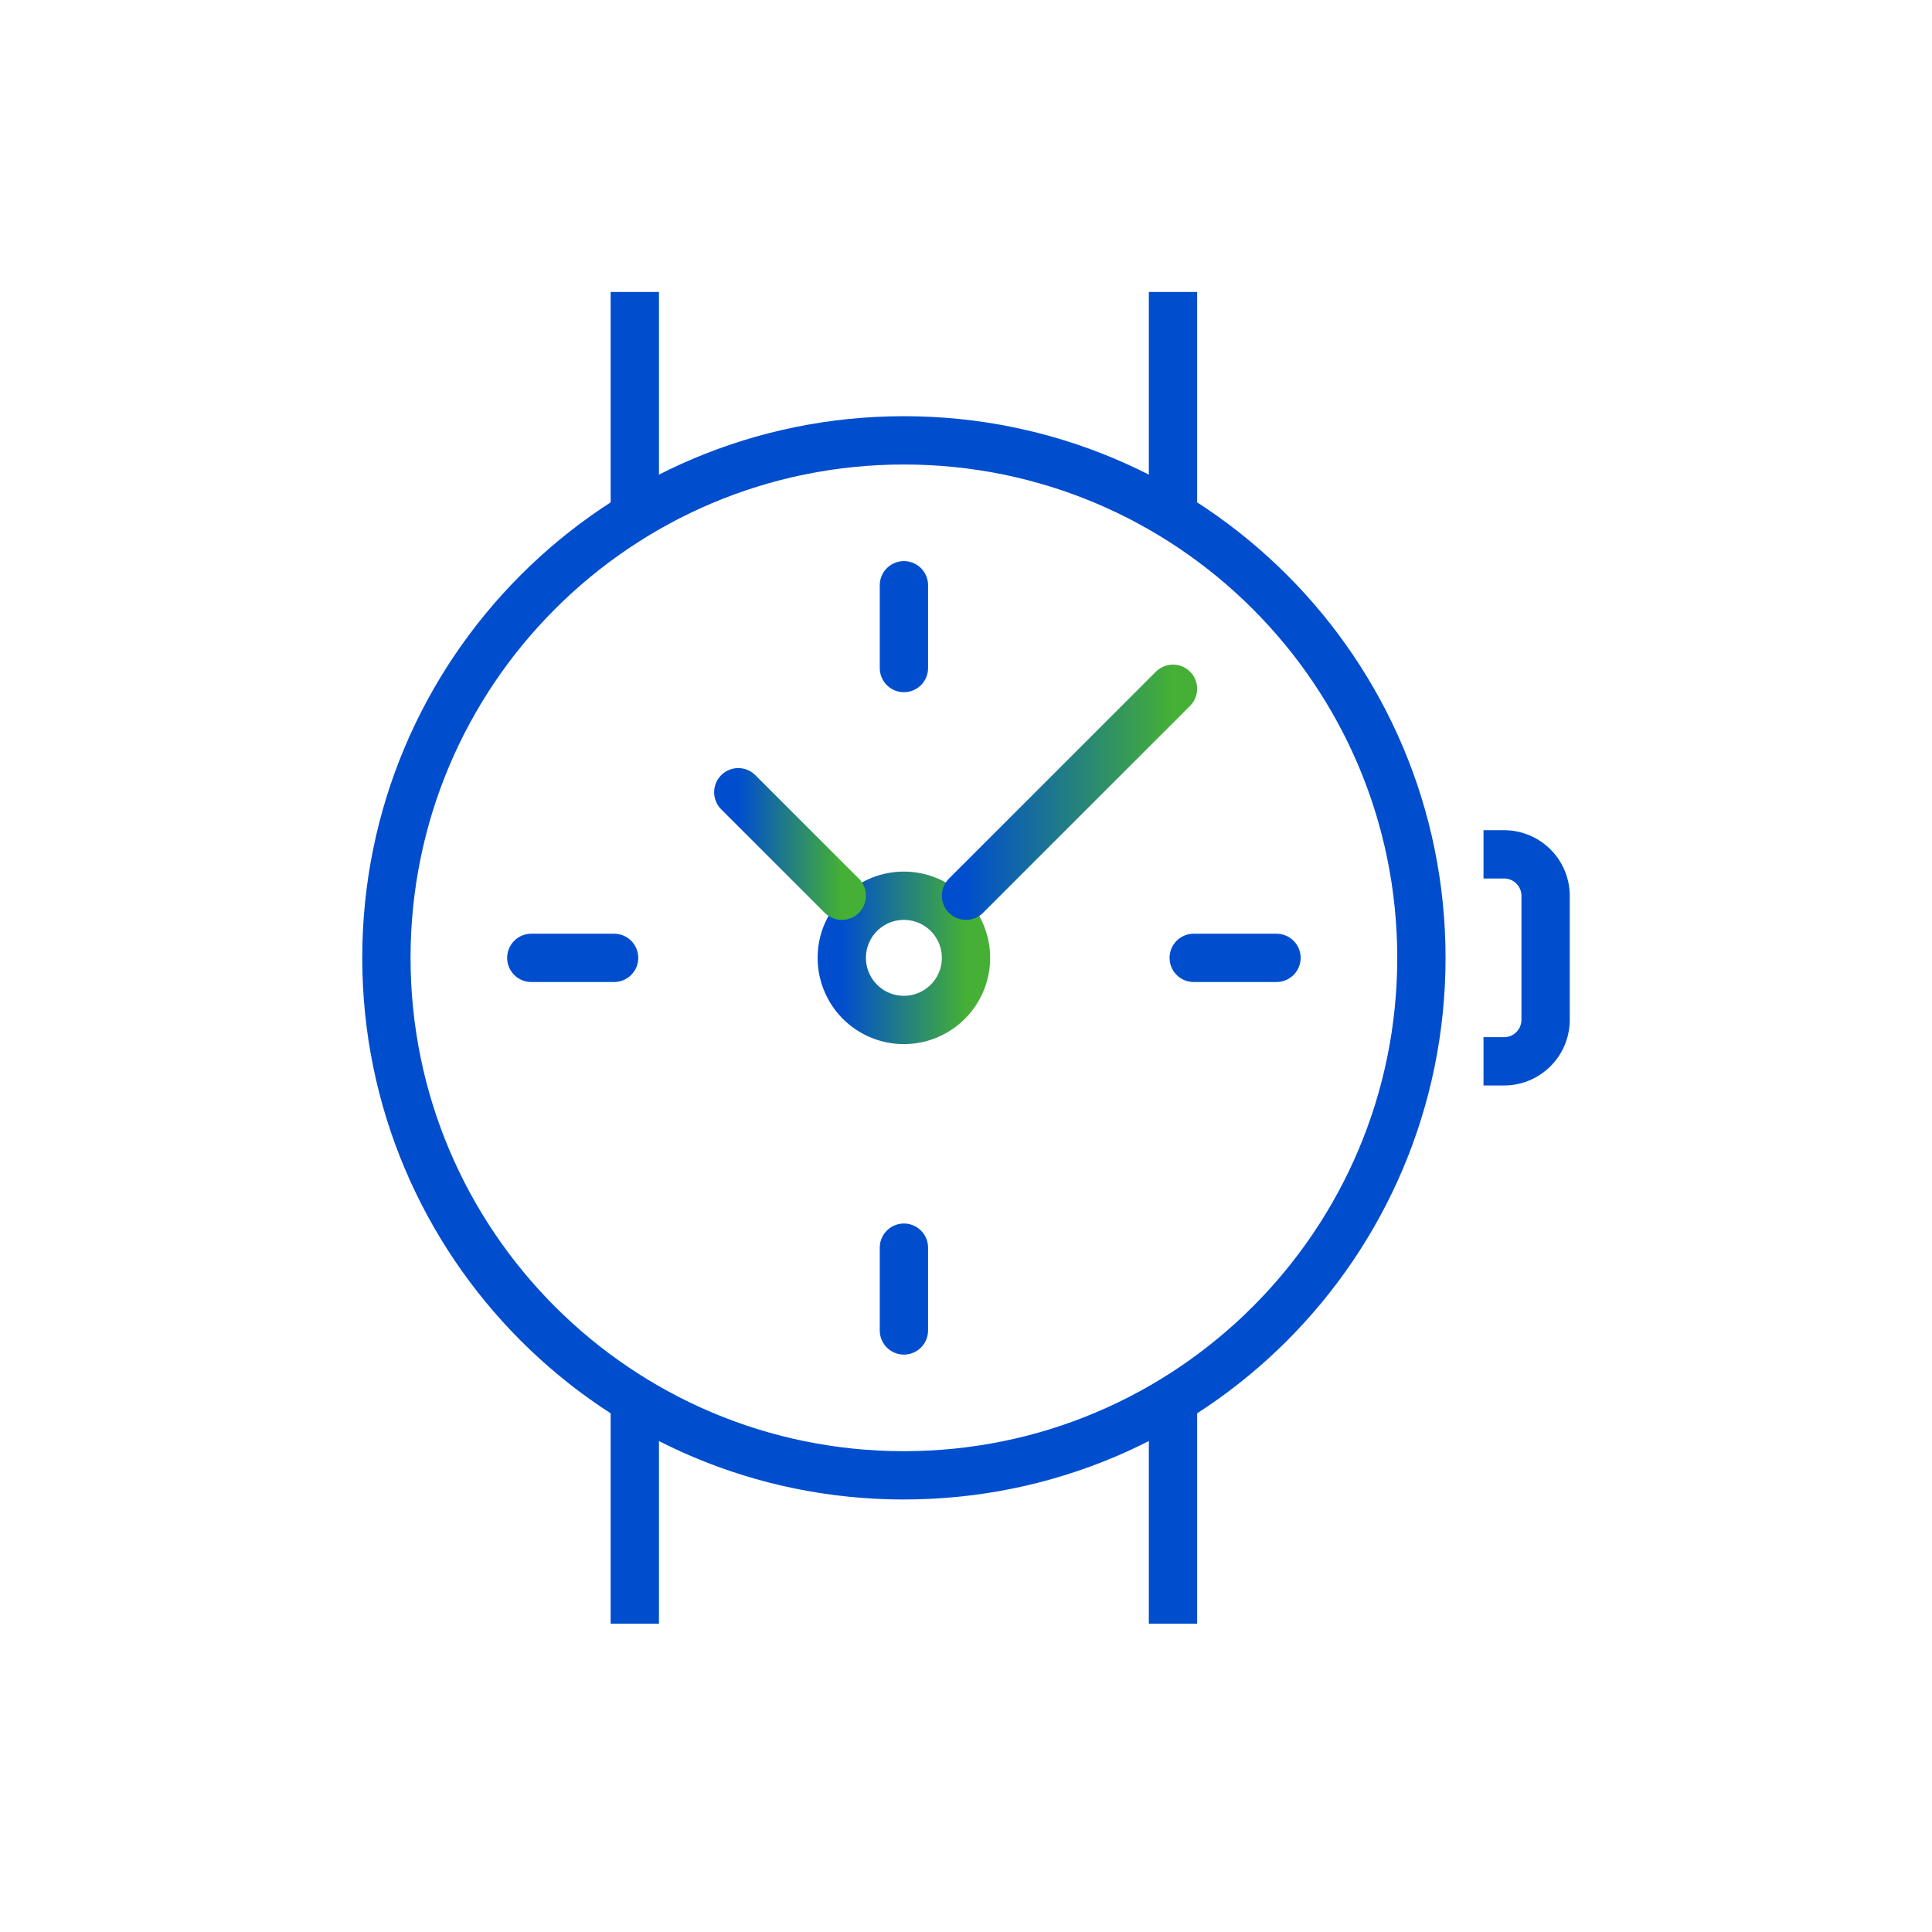
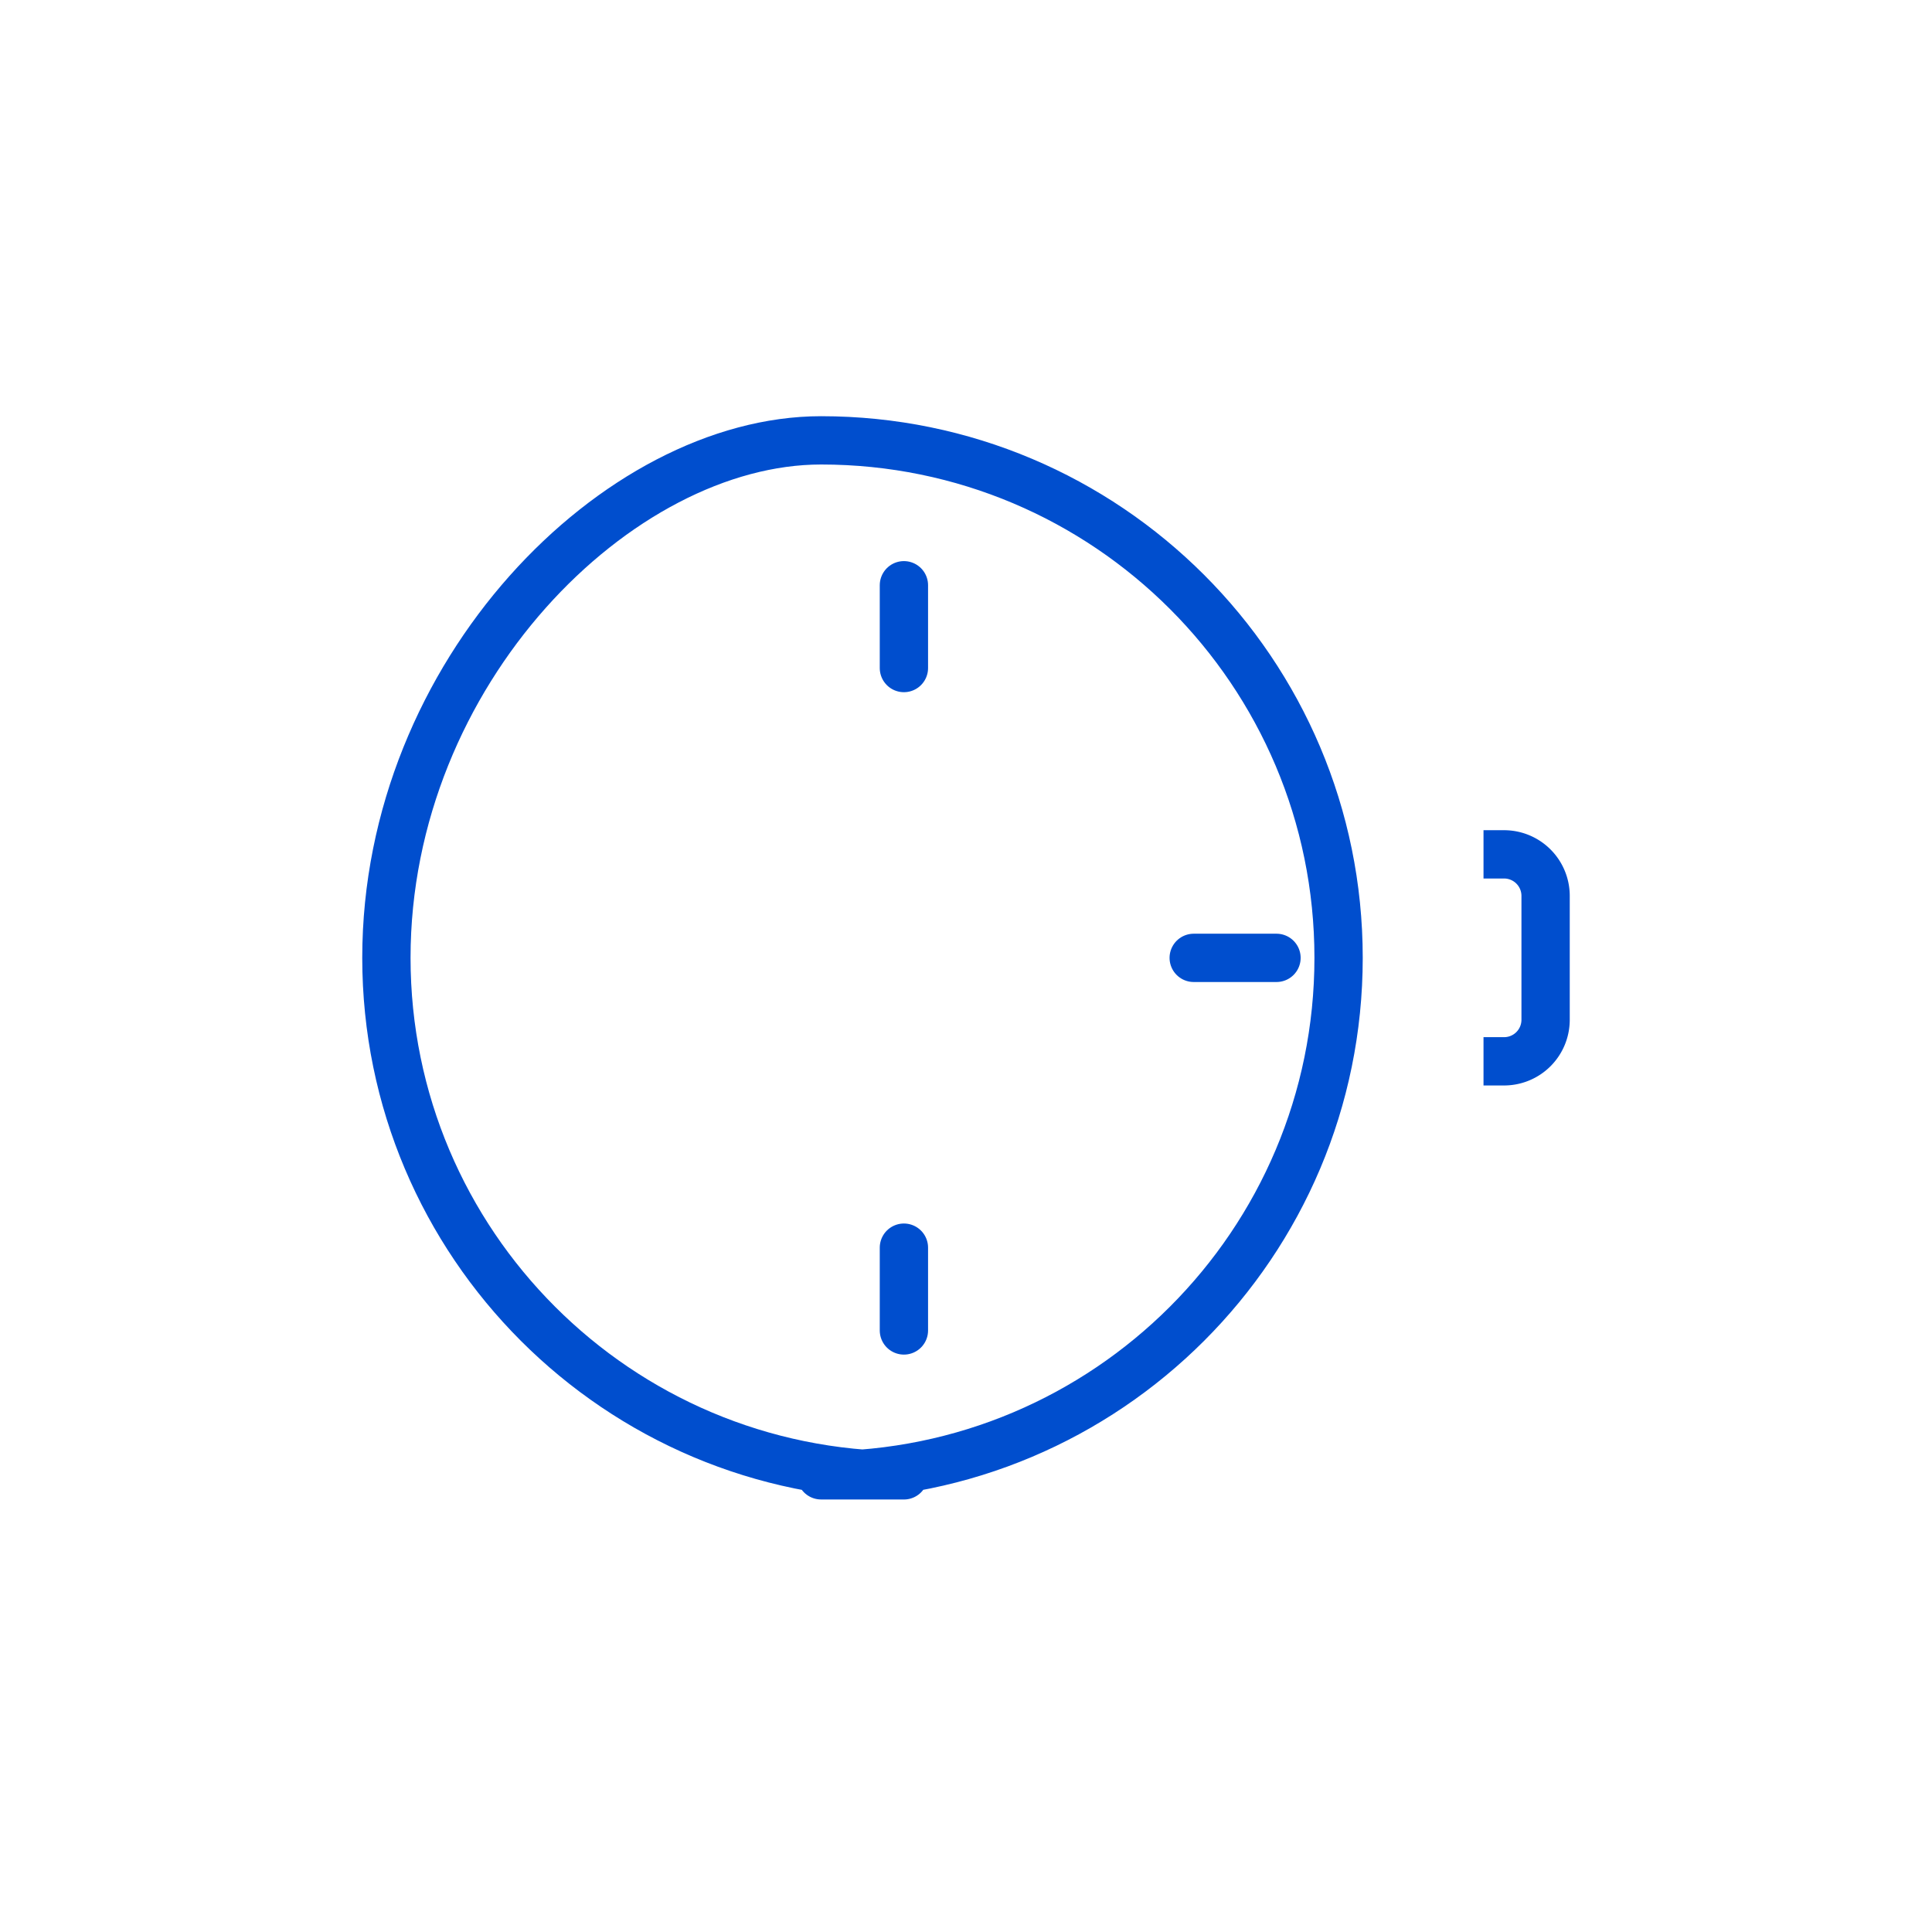
<svg xmlns="http://www.w3.org/2000/svg" viewBox="0 0 80 80" fill="none">
-   <path d="M37.428 42.234a2.571 2.571 0 100-5.143 2.571 2.571 0 000 5.143z" stroke="url(#paint0_linear_795_10047)" stroke-width="2" stroke-linecap="round" stroke-linejoin="round" />
-   <path d="M30.571 32.805l4.286 4.286" stroke="url(#paint1_linear_795_10047)" stroke-width="2" stroke-linecap="round" stroke-linejoin="round" />
-   <path d="M48.571 28.52L40 37.09" stroke="url(#paint2_linear_795_10047)" stroke-width="2" stroke-linecap="round" stroke-linejoin="round" />
-   <path d="M37.429 24.234v3.428m0 24.001v3.428m12-15.428h3.428m-30.857 0h3.429m12 21.427c11.834 0 21.428-9.593 21.428-21.428 0-11.834-9.594-21.428-21.428-21.428C25.594 18.234 16 27.827 16 39.662s9.594 21.429 21.429 21.429z" stroke="#004ECE" stroke-width="2" stroke-linecap="round" stroke-linejoin="round" />
+   <path d="M37.429 24.234v3.428m0 24.001v3.428m12-15.428h3.428m-30.857 0m12 21.427c11.834 0 21.428-9.593 21.428-21.428 0-11.834-9.594-21.428-21.428-21.428C25.594 18.234 16 27.827 16 39.662s9.594 21.429 21.429 21.429z" stroke="#004ECE" stroke-width="2" stroke-linecap="round" stroke-linejoin="round" />
  <path d="M61.429 35.377h.857A1.72 1.72 0 0164 37.09v5.143a1.72 1.72 0 01-1.714 1.714h-.857" stroke="#004ECE" stroke-width="2" stroke-linejoin="round" />
-   <path d="M26.286 13.09v7.715m22.285-7.715v7.715M26.286 58.52v7.714m22.285-7.714v7.714" stroke="#004ECE" stroke-width="2" stroke-linecap="square" stroke-linejoin="round" />
  <defs>
    <linearGradient id="paint0_linear_795_10047" x1="34.857" y1="39.662" x2="40" y2="39.662" gradientUnits="userSpaceOnUse">
      <stop stop-color="#004ECE" />
      <stop offset="1" stop-color="#45B035" />
    </linearGradient>
    <linearGradient id="paint1_linear_795_10047" x1="30.571" y1="34.948" x2="34.857" y2="34.948" gradientUnits="userSpaceOnUse">
      <stop stop-color="#004ECE" />
      <stop offset="1" stop-color="#45B035" />
    </linearGradient>
    <linearGradient id="paint2_linear_795_10047" x1="40" y1="32.805" x2="48.571" y2="32.805" gradientUnits="userSpaceOnUse">
      <stop stop-color="#004ECE" />
      <stop offset="1" stop-color="#45B035" />
    </linearGradient>
  </defs>
</svg>